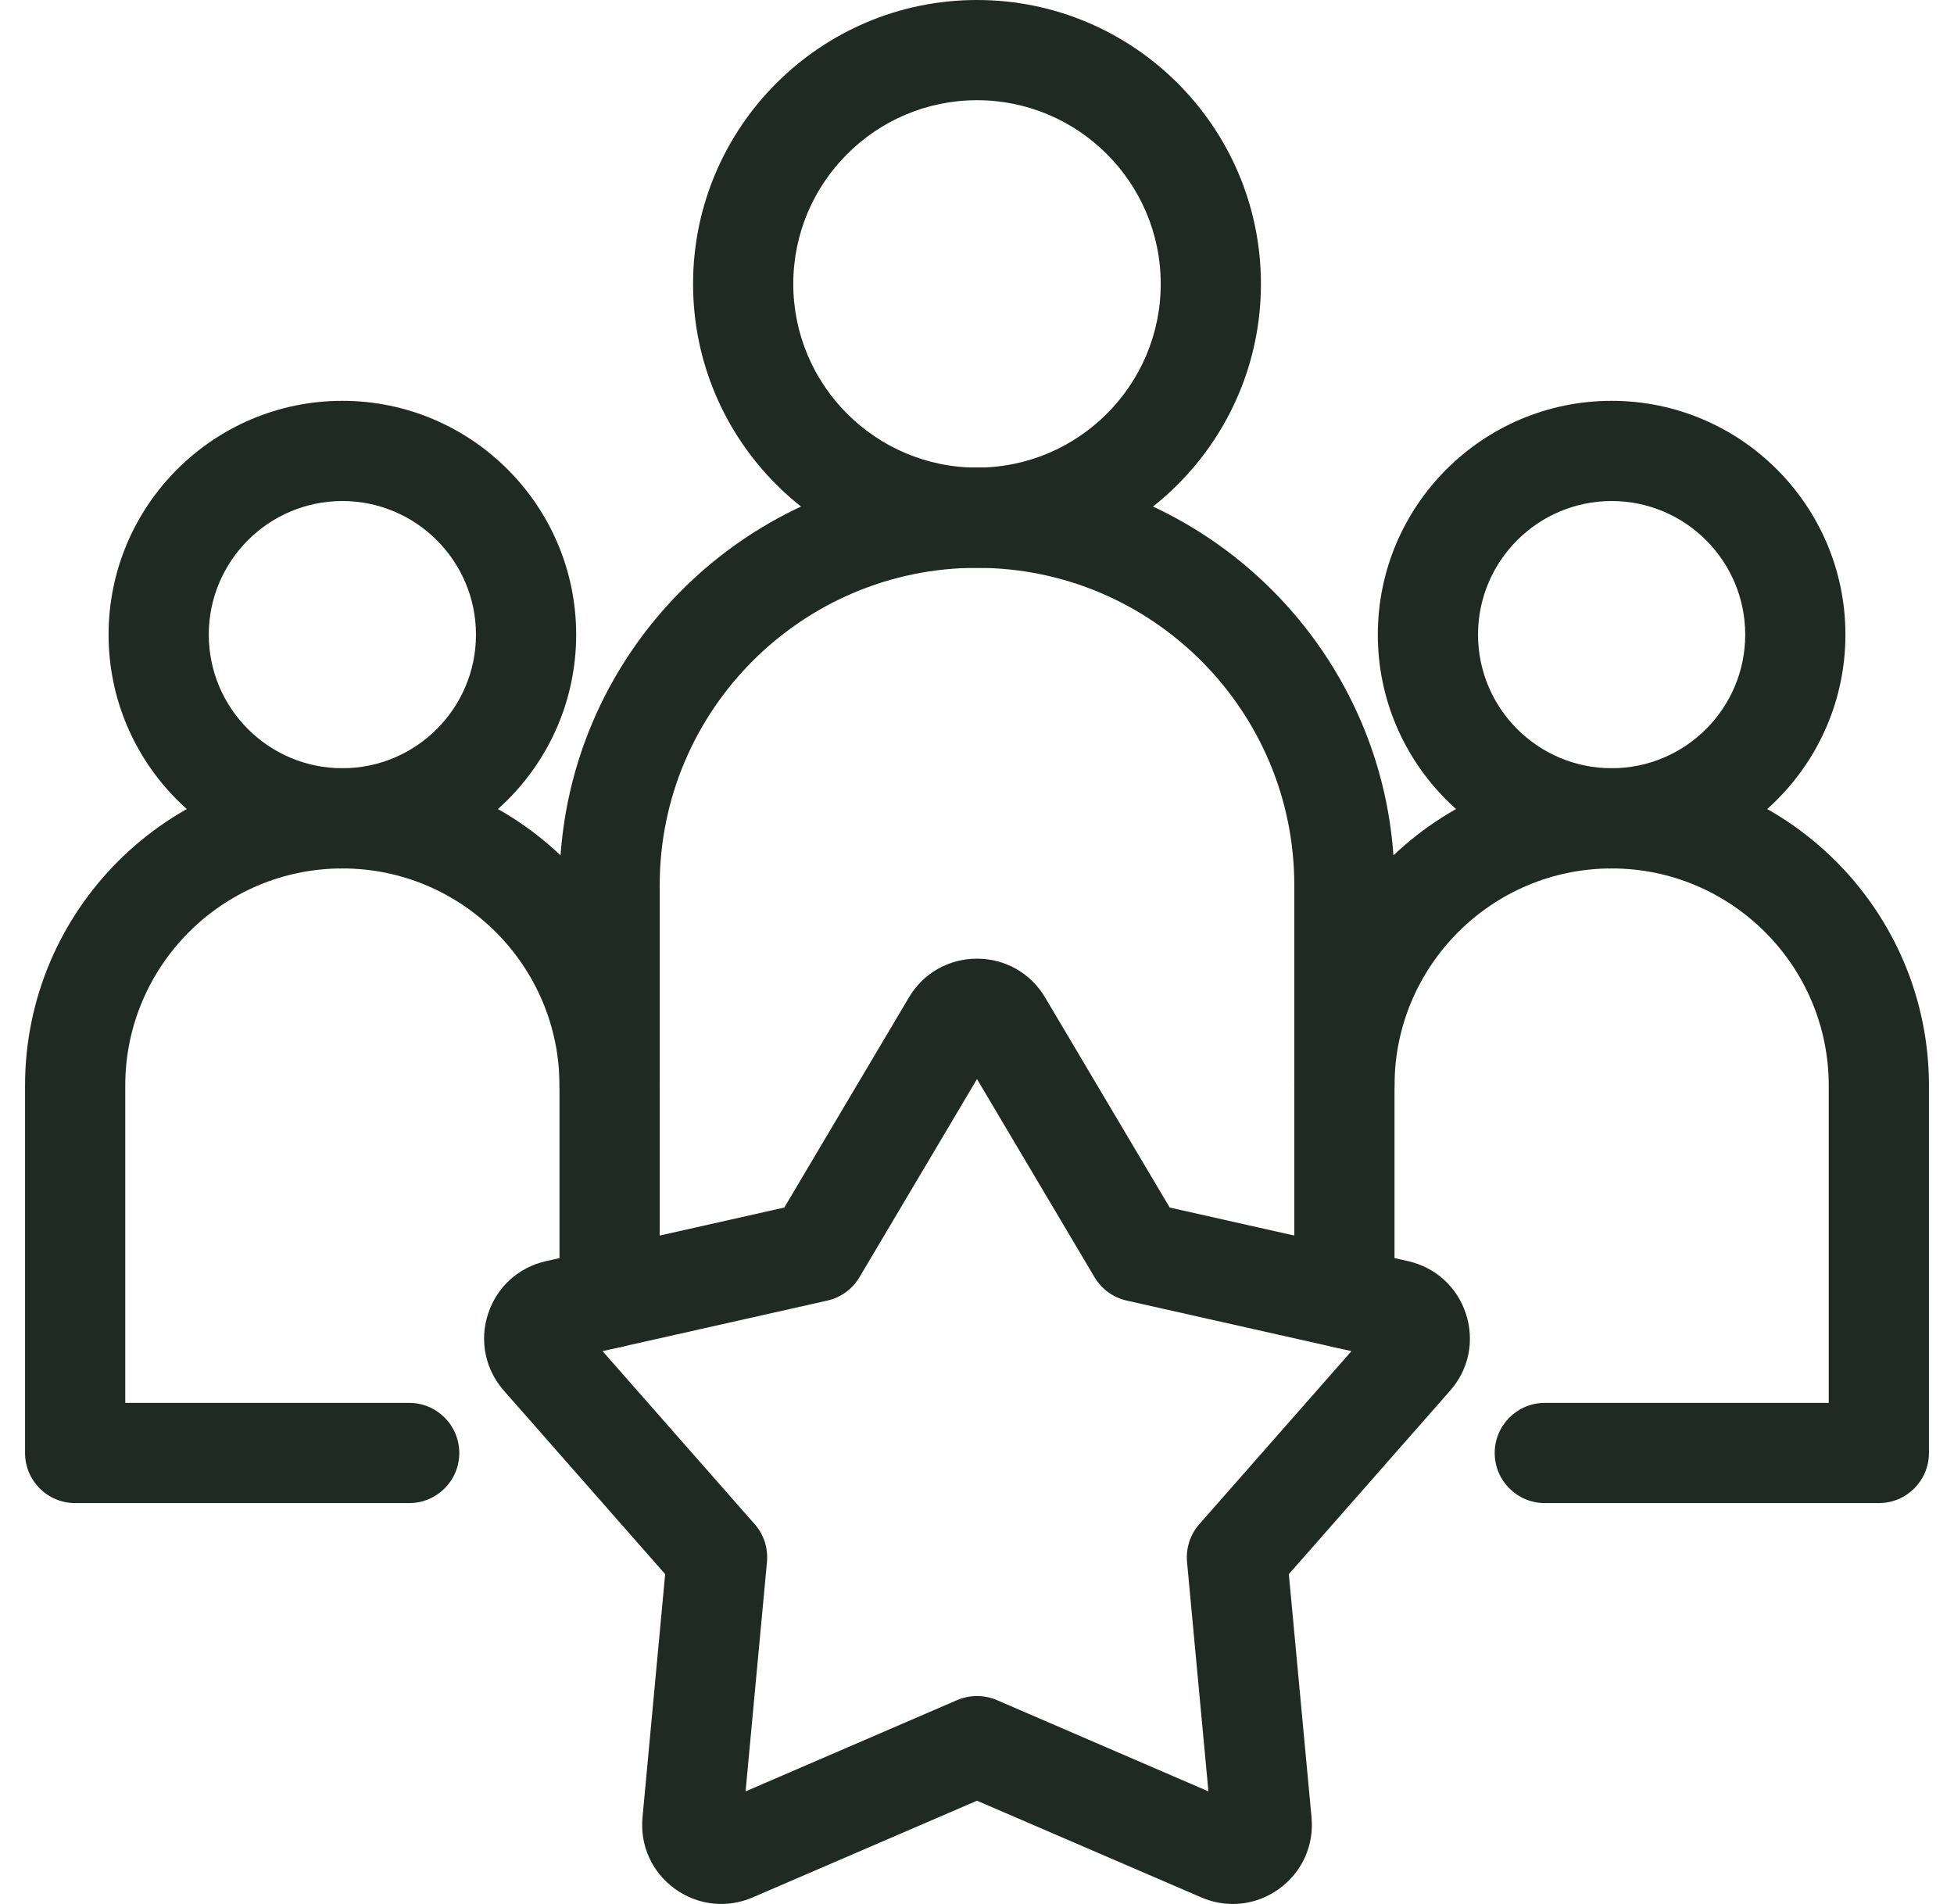
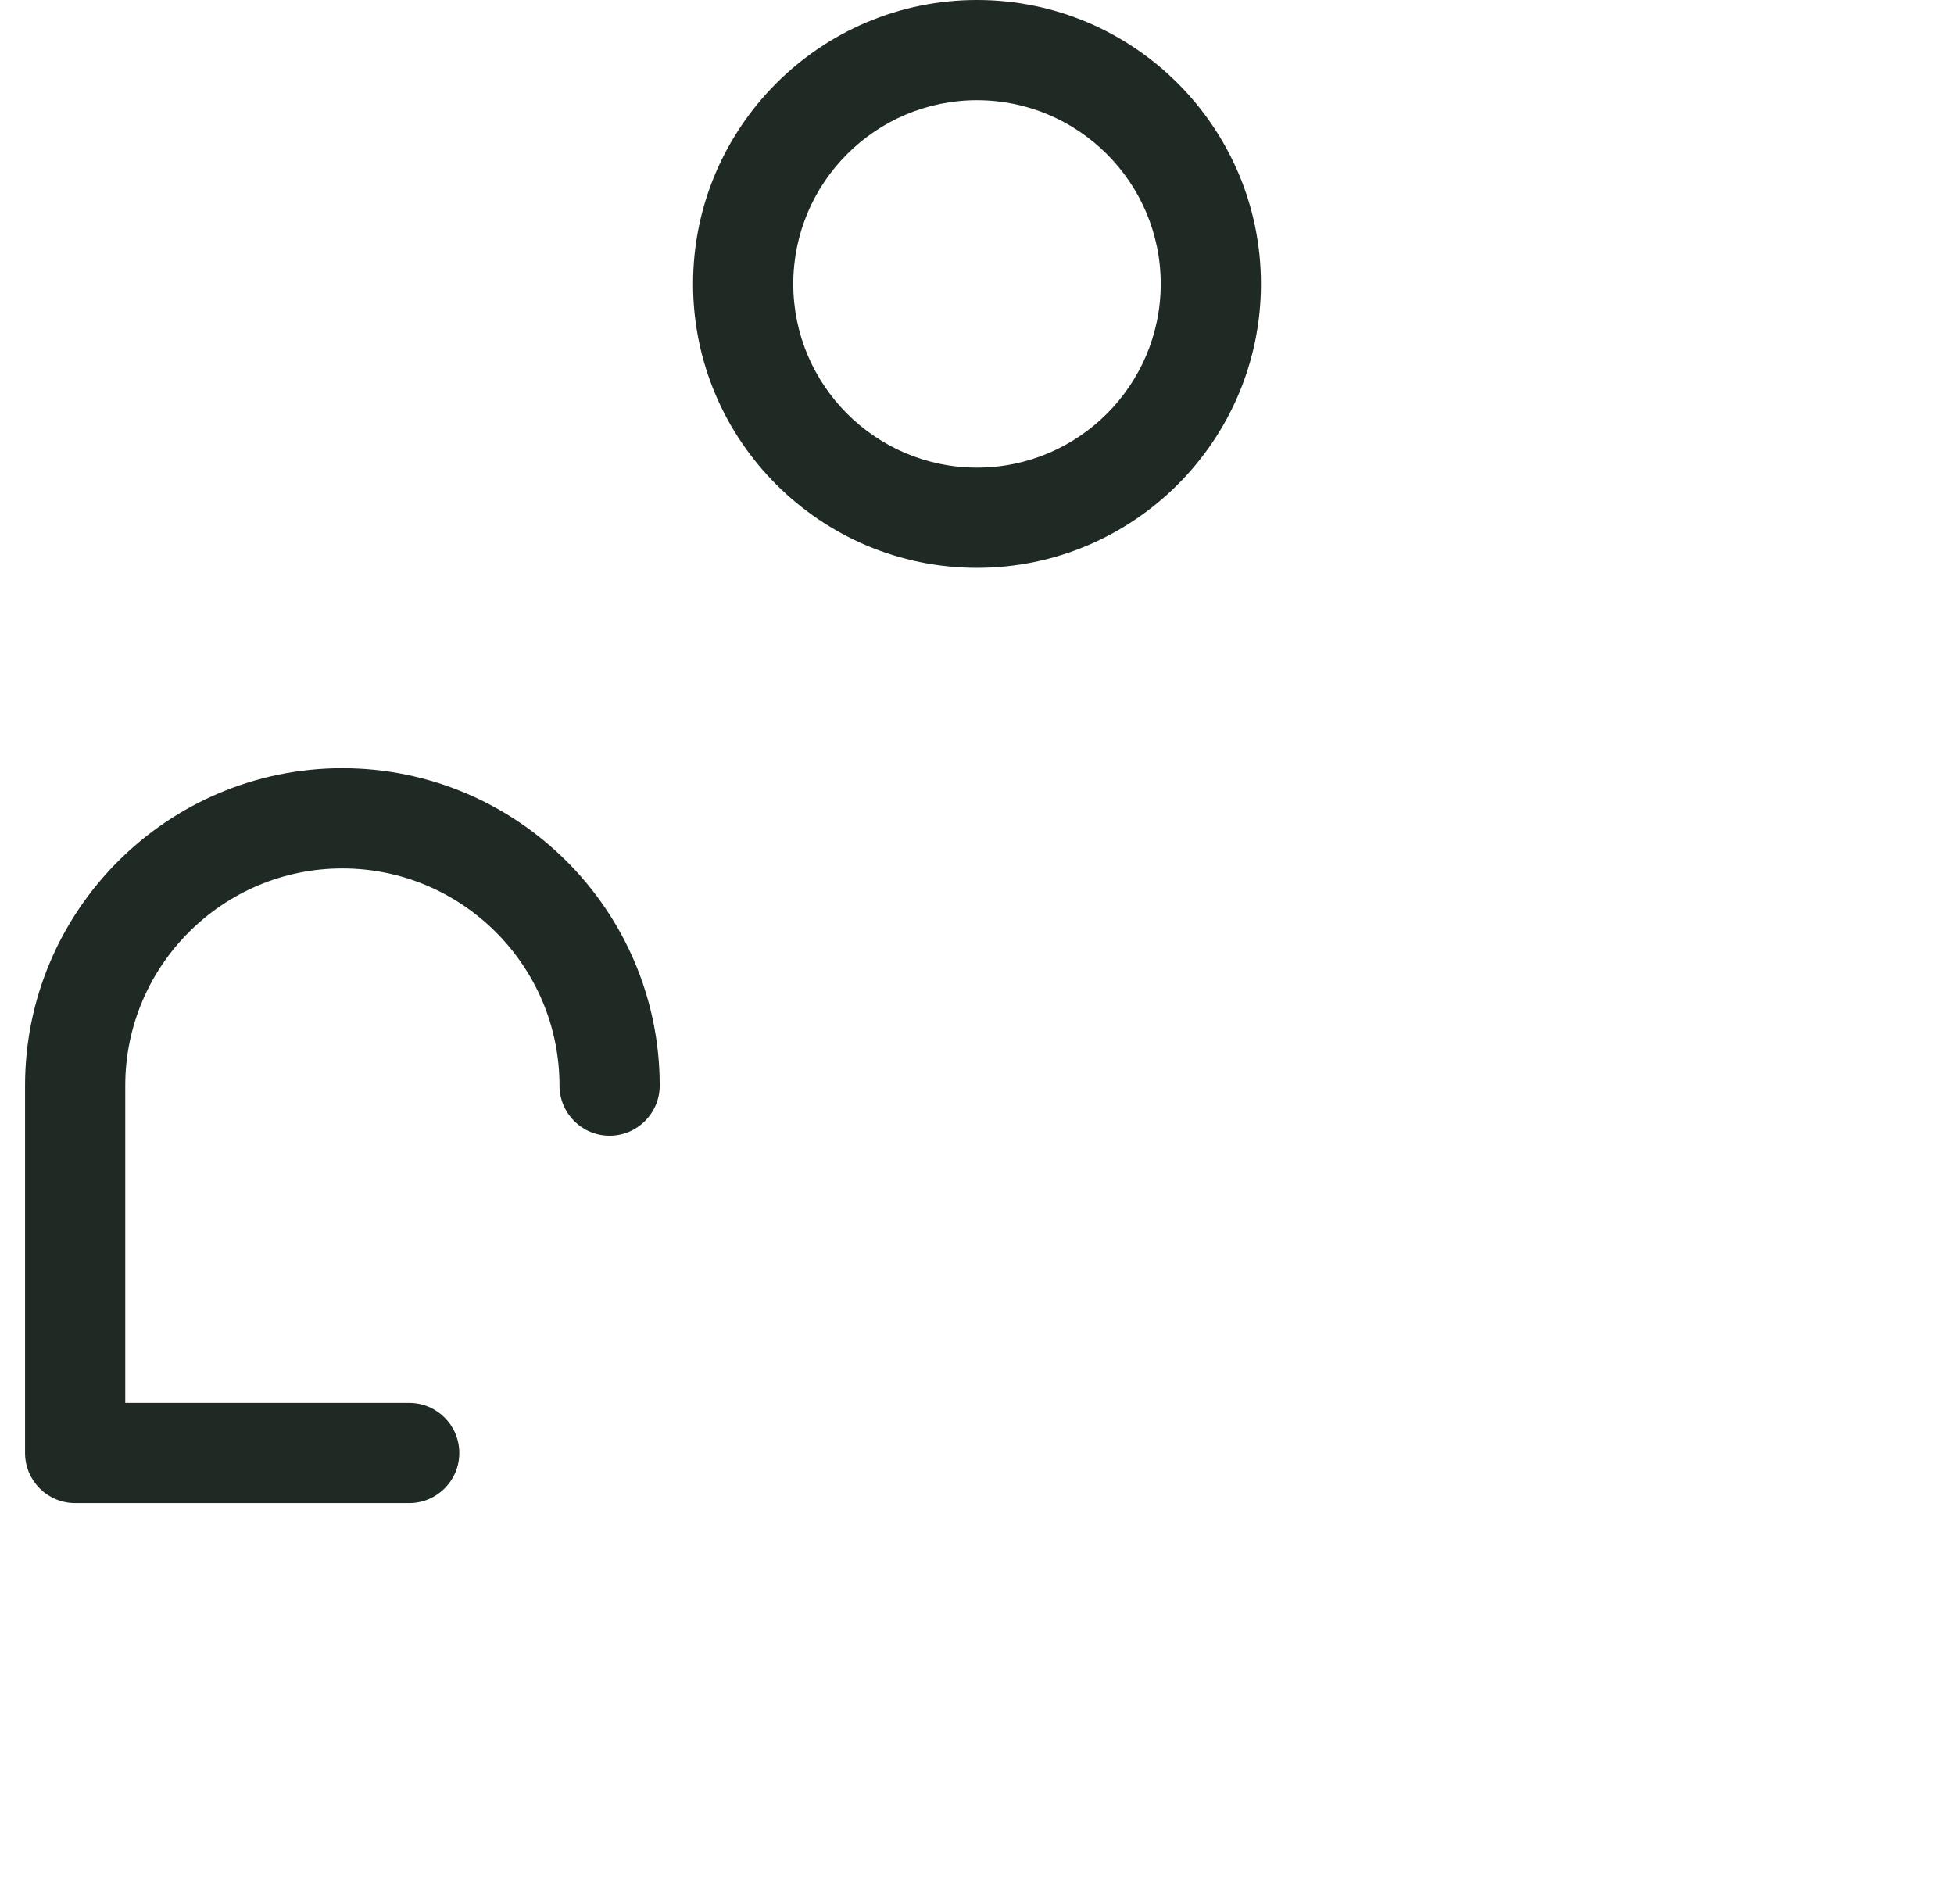
<svg xmlns="http://www.w3.org/2000/svg" width="39" height="38" viewBox="0 0 39 38" fill="none">
  <path d="M19.5 11.333C16.375 11.333 13.833 8.791 13.833 5.667C13.833 2.542 16.375 0 19.5 0C22.625 0 25.167 2.542 25.167 5.667C25.167 8.791 22.625 11.333 19.5 11.333ZM19.5 2C17.478 2 15.833 3.645 15.833 5.667C15.833 7.688 17.478 9.333 19.5 9.333C21.522 9.333 23.167 7.688 23.167 5.667C23.167 3.645 21.522 2 19.5 2Z" fill="#1E2A23" />
-   <path d="M26.833 26.91C26.281 26.91 25.833 26.462 25.833 25.91V17.667C25.833 14.175 22.992 11.333 19.5 11.333C16.008 11.333 13.167 14.175 13.167 17.667V25.91C13.167 26.462 12.719 26.91 12.167 26.91C11.614 26.91 11.167 26.462 11.167 25.91V17.667C11.167 13.072 14.905 9.333 19.5 9.333C24.095 9.333 27.833 13.072 27.833 17.667V25.91C27.833 26.462 27.386 26.91 26.833 26.91Z" fill="#1E2A23" />
-   <path d="M6.833 17.333C4.26 17.333 2.167 15.24 2.167 12.667C2.167 10.093 4.26 8 6.833 8C9.407 8 11.5 10.093 11.5 12.667C11.5 15.24 9.407 17.333 6.833 17.333ZM6.833 10C5.363 10 4.167 11.196 4.167 12.667C4.167 14.137 5.363 15.333 6.833 15.333C8.304 15.333 9.5 14.137 9.5 12.667C9.5 11.196 8.304 10 6.833 10Z" fill="#1E2A23" />
-   <path d="M32.167 17.333C29.593 17.333 27.5 15.24 27.5 12.667C27.5 10.093 29.593 8 32.167 8C34.74 8 36.833 10.093 36.833 12.667C36.833 15.24 34.74 17.333 32.167 17.333ZM32.167 10C30.696 10 29.5 11.196 29.5 12.667C29.5 14.137 30.696 15.333 32.167 15.333C33.637 15.333 34.833 14.137 34.833 12.667C34.833 11.196 33.637 10 32.167 10Z" fill="#1E2A23" />
-   <path d="M37.5 30H30.833C30.281 30 29.833 29.552 29.833 29C29.833 28.448 30.281 28 30.833 28H36.5V21.667C36.5 19.277 34.556 17.333 32.167 17.333C29.777 17.333 27.833 19.277 27.833 21.667C27.833 22.219 27.386 22.667 26.833 22.667C26.281 22.667 25.833 22.219 25.833 21.667C25.833 18.174 28.674 15.333 32.167 15.333C35.659 15.333 38.5 18.174 38.5 21.667V29C38.5 29.552 38.052 30 37.5 30Z" fill="#1E2A23" />
  <path d="M8.167 30H1.5C0.948 30 0.5 29.552 0.5 29V21.667C0.5 18.174 3.341 15.333 6.833 15.333C10.325 15.333 13.167 18.174 13.167 21.667C13.167 22.219 12.719 22.667 12.167 22.667C11.614 22.667 11.167 22.219 11.167 21.667C11.167 19.277 9.223 17.333 6.833 17.333C4.444 17.333 2.5 19.277 2.5 21.667V28H8.167C8.719 28 9.167 28.448 9.167 29C9.167 29.552 8.719 30 8.167 30Z" fill="#1E2A23" />
-   <path d="M24.606 38.001C24.394 38.001 24.181 37.958 23.977 37.87L19.5 35.94L15.023 37.87C14.506 38.093 13.924 38.028 13.468 37.697C13.012 37.366 12.771 36.833 12.824 36.272L13.276 31.418L10.057 27.756C9.685 27.333 9.566 26.76 9.741 26.224C9.915 25.688 10.347 25.295 10.897 25.171L15.654 24.101L18.141 19.908C18.428 19.423 18.936 19.134 19.5 19.134C20.064 19.134 20.572 19.423 20.859 19.908L23.346 24.101L28.103 25.171C28.653 25.295 29.085 25.688 29.259 26.224C29.434 26.76 29.316 27.333 28.943 27.756L25.724 31.418L26.177 36.272C26.229 36.833 25.988 37.366 25.532 37.697C25.256 37.898 24.933 38.001 24.606 38.001ZM19.5 33.851C19.635 33.851 19.77 33.878 19.896 33.932L24.119 35.754L23.692 31.174C23.667 30.9 23.756 30.627 23.937 30.421L26.974 26.967L22.487 25.958C22.218 25.898 21.987 25.729 21.846 25.492L19.5 21.537L17.154 25.492C17.013 25.729 16.782 25.898 16.513 25.958L12.026 26.967L15.063 30.421C15.245 30.627 15.333 30.9 15.308 31.174L14.881 35.754L19.104 33.932C19.23 33.878 19.365 33.851 19.5 33.851Z" fill="#1E2A23" />
</svg>